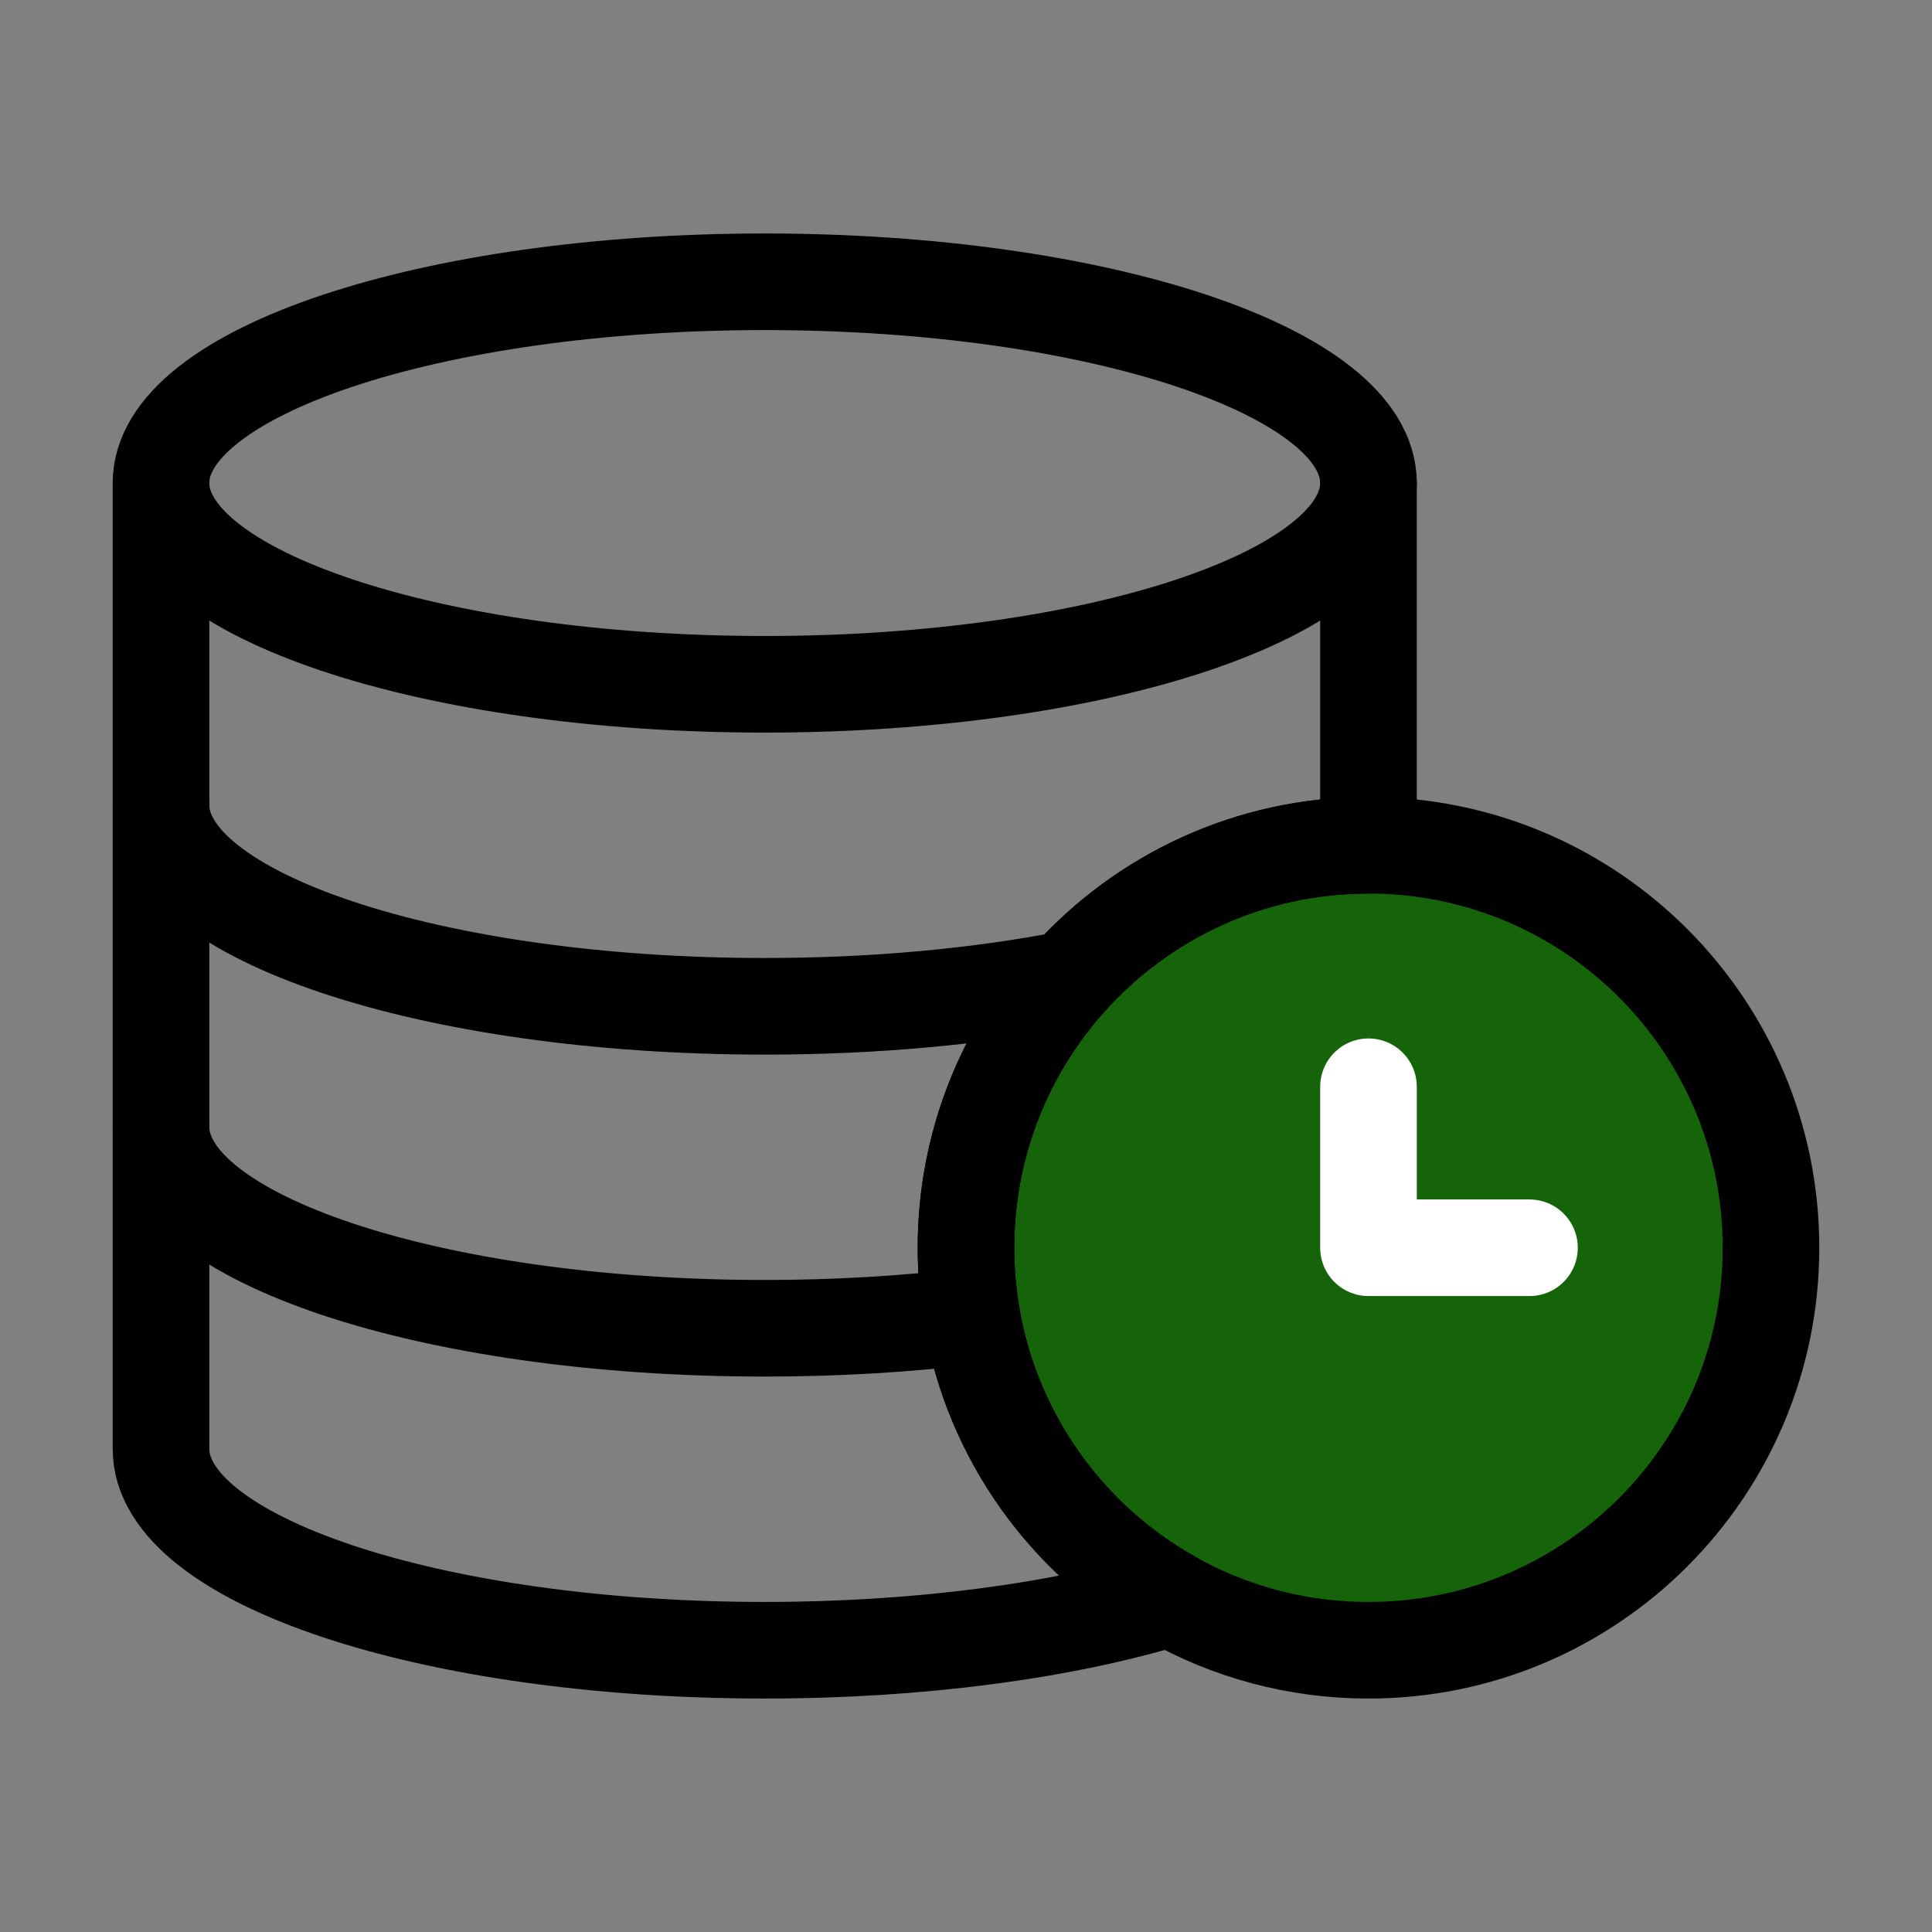
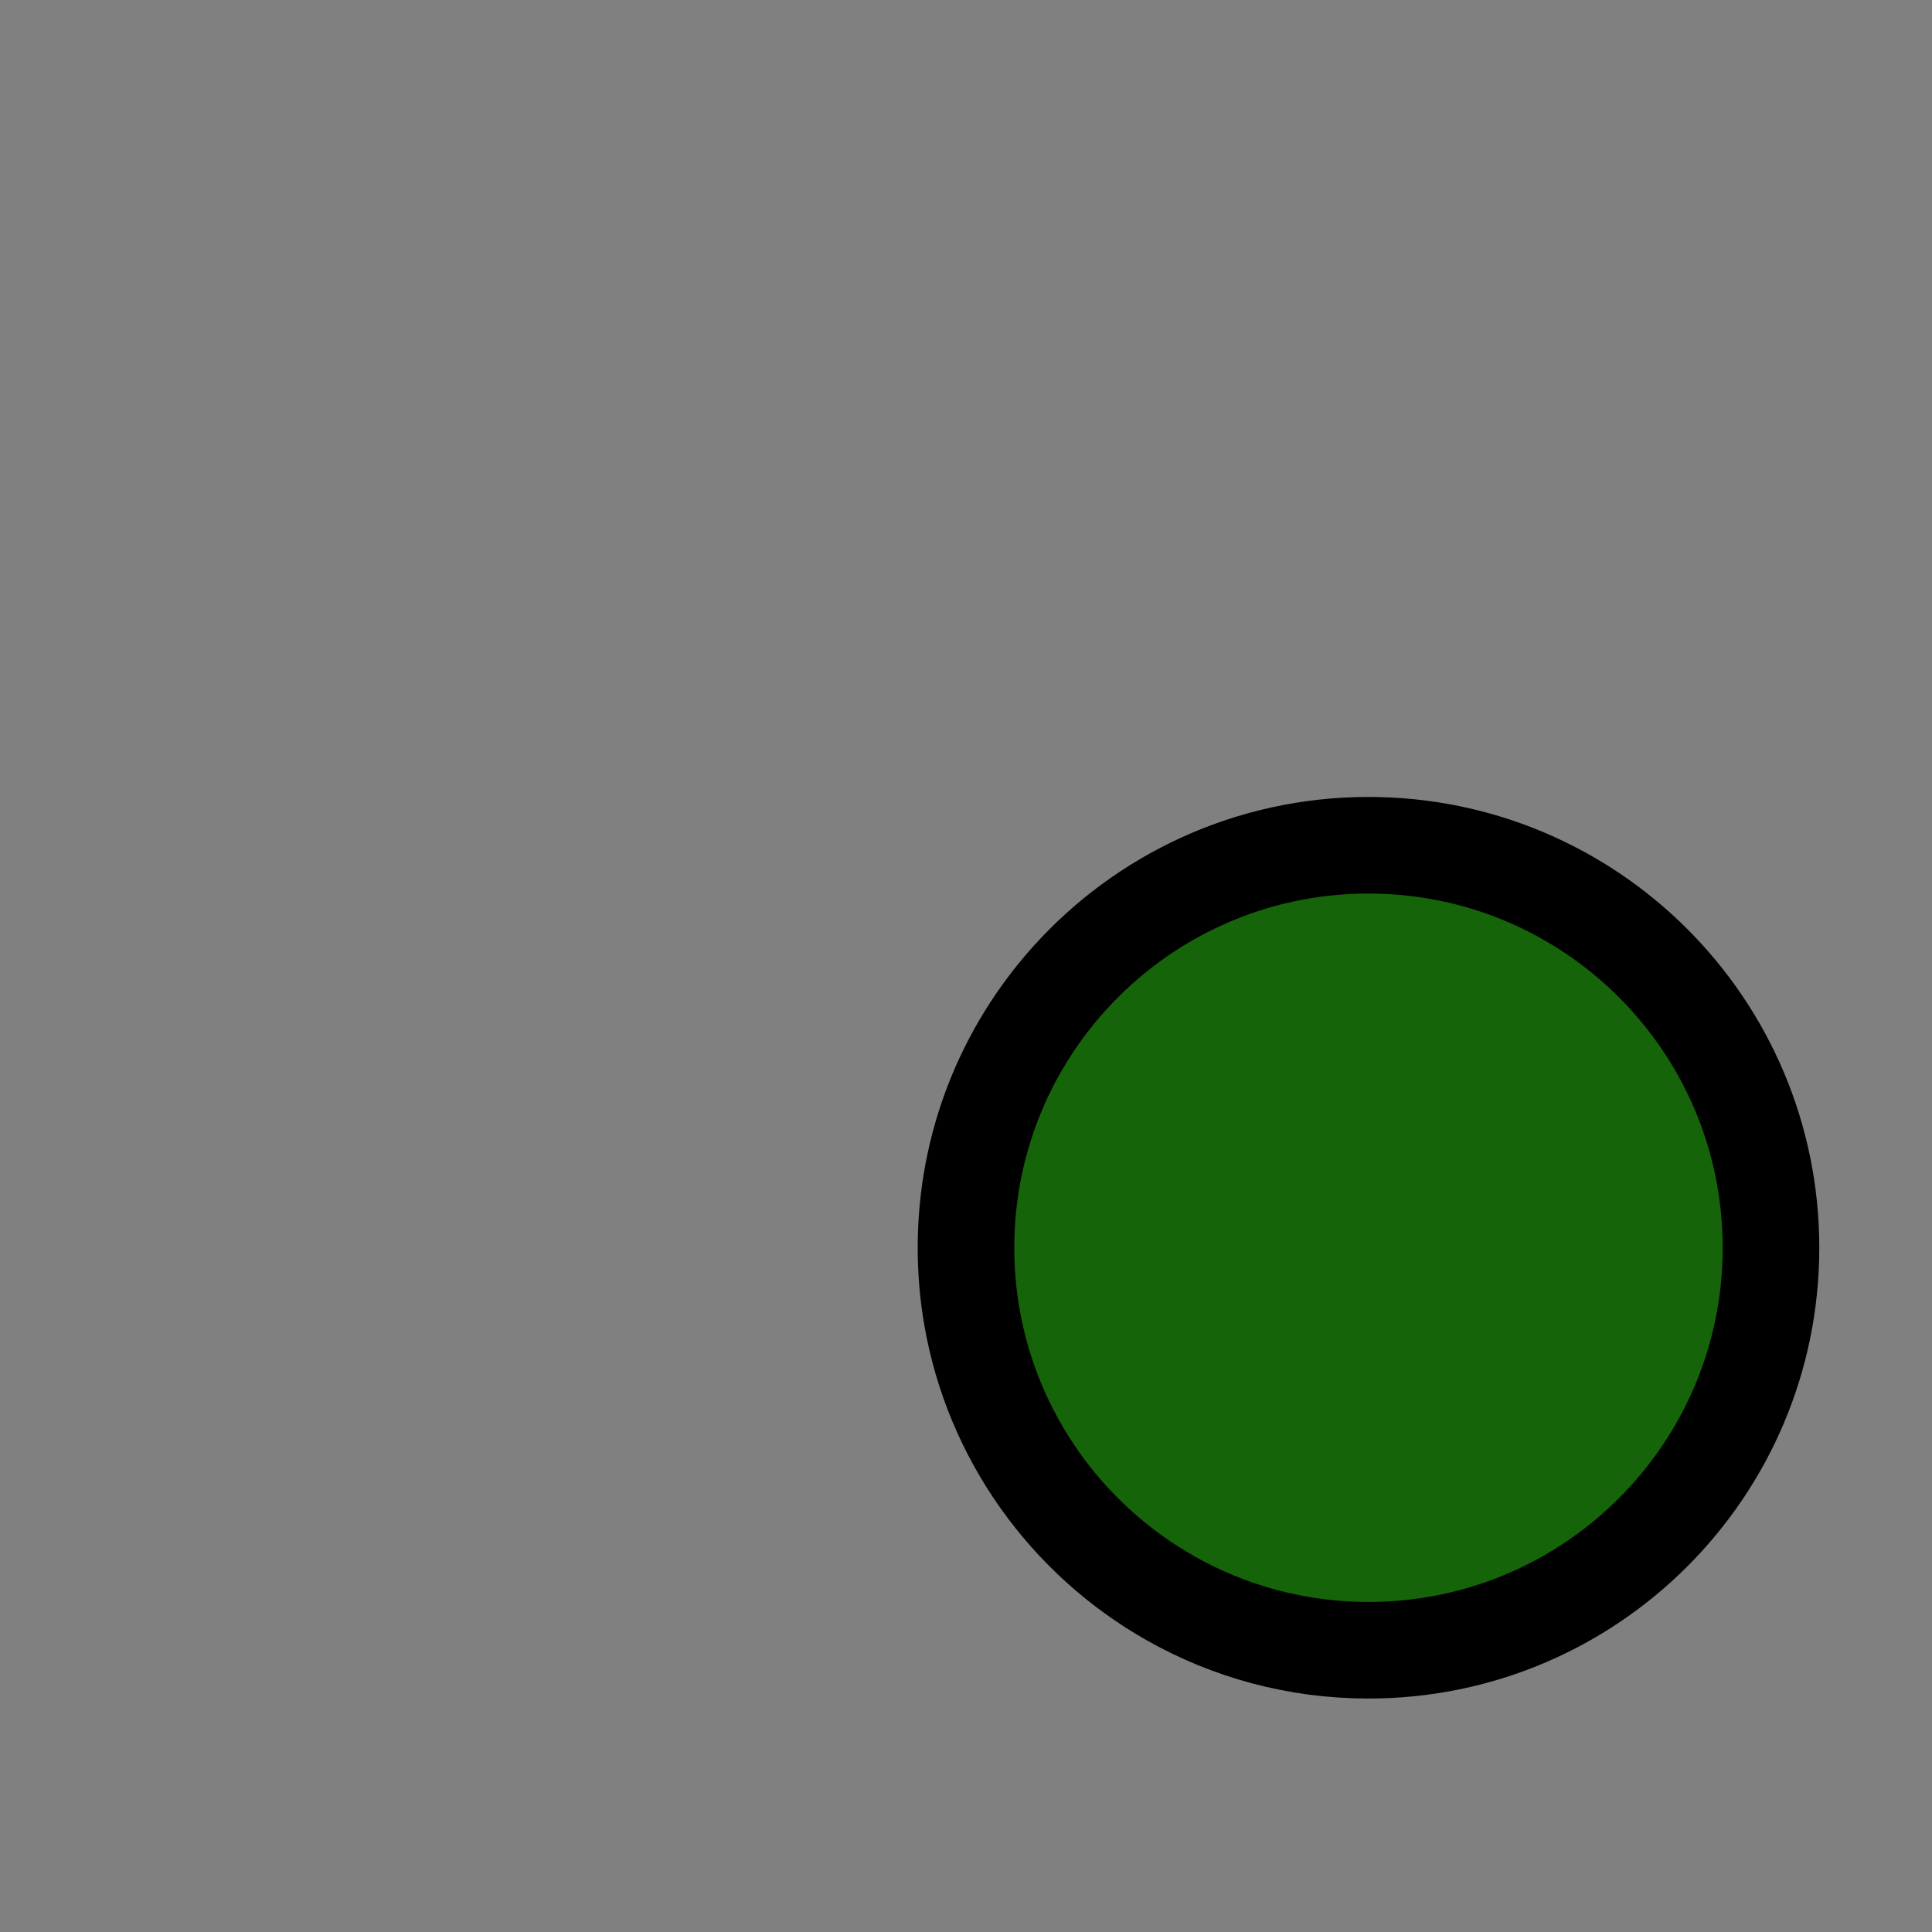
<svg xmlns="http://www.w3.org/2000/svg" width="80" height="80" viewBox="0 0 80 80" fill="none">
  <rect x="0" y="0" width="80" height="80" fill="#808080" stroke="none" />
  <path d="M73.333 51.667C73.333 60.871 65.871 68.333 56.667 68.333C53.682 68.333 50.88 67.549 48.457 66.174C44.191 63.755 41.096 59.508 40.239 54.497C40.082 53.577 40 52.632 40 51.667C40 47.387 41.613 43.484 44.264 40.533C47.315 37.136 51.742 35 56.667 35C65.871 35 73.333 42.462 73.333 51.667Z" fill="#166409" stroke="black" stroke-width="4" stroke-linecap="round" stroke-linejoin="round" />
-   <path d="M56.666 20V33.333V35C51.741 35 47.315 37.136 44.264 40.533C41.613 43.484 40 47.387 40 51.667C40 52.632 40.082 53.577 40.239 54.497C41.096 59.508 44.19 63.755 48.457 66.174C44.019 67.516 38.129 68.333 31.666 68.333C17.859 68.333 6.667 64.602 6.667 60V46.667V33.333V20" stroke="black" stroke-width="4" stroke-linecap="round" stroke-linejoin="round" />
-   <path d="M56.666 20.001C56.666 24.604 45.474 28.335 31.666 28.335C17.859 28.335 6.667 24.604 6.667 20.001C6.667 15.399 17.859 11.668 31.666 11.668C45.474 11.668 56.666 15.399 56.666 20.001Z" stroke="black" stroke-width="4" stroke-linecap="round" stroke-linejoin="round" />
-   <path d="M6.667 46.668C6.667 51.27 17.859 55.001 31.666 55.001C34.678 55.001 37.565 54.824 40.239 54.498" stroke="black" stroke-width="4" stroke-linecap="round" stroke-linejoin="round" />
-   <path d="M6.667 33.336C6.667 37.938 17.859 41.669 31.666 41.669C36.26 41.669 40.565 41.256 44.264 40.536" stroke="black" stroke-width="4" stroke-linecap="round" stroke-linejoin="round" />
-   <path d="M63.333 51.667H56.666V45" stroke="white" stroke-width="4" stroke-linecap="round" stroke-linejoin="round" />
</svg>